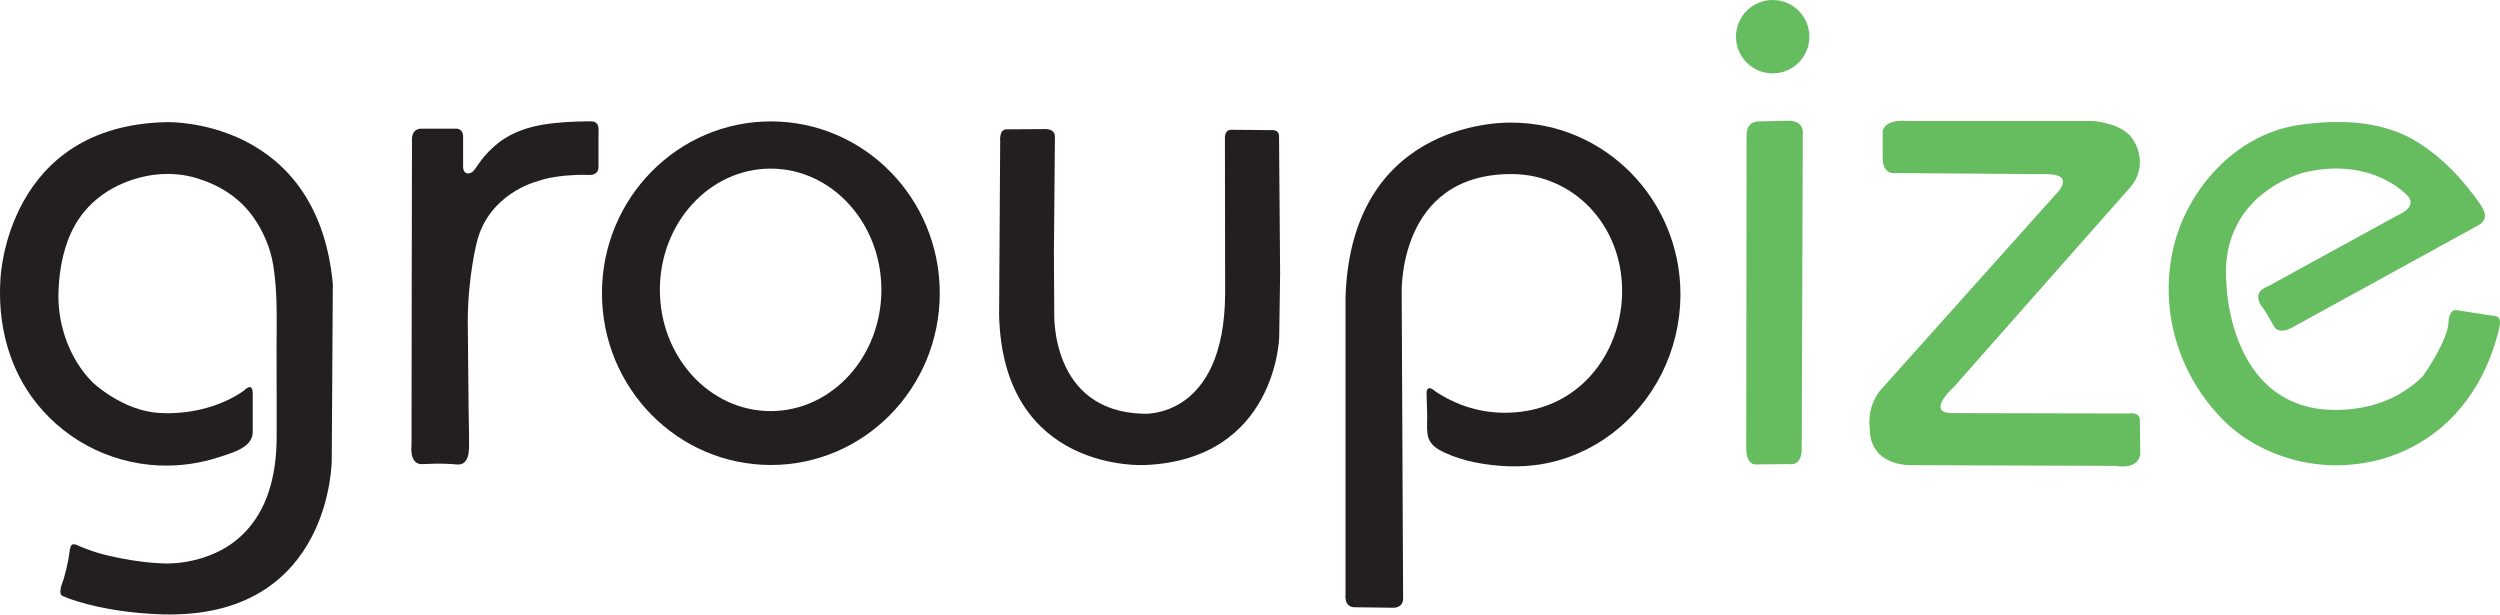
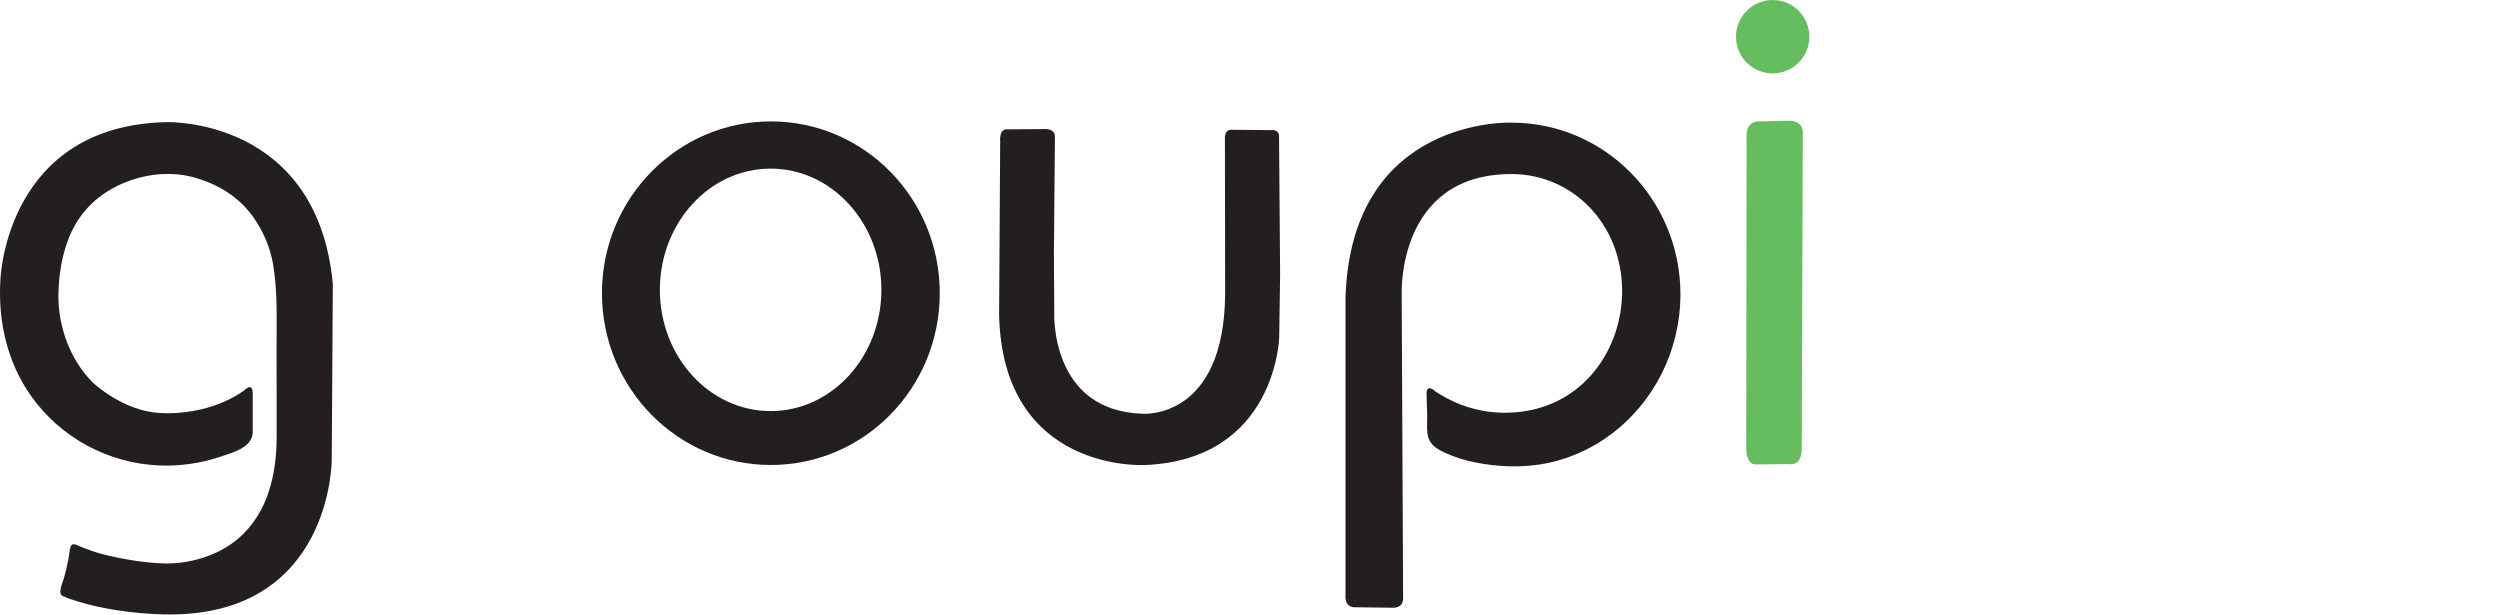
<svg xmlns="http://www.w3.org/2000/svg" id="Layer_2" viewBox="0 0 441.52 108.53">
  <defs>
    <style>.cls-1{fill:#65bd60;}.cls-2{fill:#231f20;}</style>
  </defs>
  <g id="Layer_1-2">
    <g>
      <path class="cls-2" d="m15.02,96.85c2.62,1.06,5.49,1.63,8.25,2.09.07.01.13.02.2.03,1.73.28,3.45.45,5.21.53,3.79.16,7.83-.82,11.1-2.75,3.6-2.13,6.11-5.48,7.5-9.39,1.21-3.4,1.59-6.95,1.58-10.54v-6.59c-.01-2.81-.02-5.62-.02-8.44,0-4.98.22-10.05-.59-14.99-.5-3.05-1.76-6-3.56-8.52-2.45-3.43-5.96-5.6-9.94-6.81-4.32-1.31-8.91-.84-13.03.9-2.63,1.11-5.01,2.79-6.83,5-1.3,1.57-2.29,3.38-2.98,5.3-1.06,2.94-1.53,6.12-1.59,9.23-.08,4.25,1.08,8.52,3.3,12.15.79,1.28,1.69,2.43,2.75,3.49,0,0,5.29,5.04,11.75,5.38,0,0,8.13.84,14.94-3.92.19-.17,1.43-1.48,1.57.26v7.06c0,2.71-3.59,3.62-5.68,4.33-3.5,1.18-7.21,1.71-10.9,1.55-8.95-.4-17.25-4.87-22.46-12.12C1.22,63.99-.42,56.54.09,49.15c0,0,1.02-27.04,29.4-27.58,0,0,26.54-.85,29.29,28.58l-.19,31.06s.06,27.19-28.44,27.31c0,0-9.47.16-17.86-2.77l-1.1-.44c-1.13-.32-.13-2.45.06-3.08.34-1.14.62-2.3.83-3.47.1-.54.14-1.1.25-1.64.06-.29.17-.98.58-.98.24-.05.55.04.82.18.4.19.87.36,1.28.53Z" />
-       <path class="cls-2" d="m72.76,24.44s-.04-1.75,1.75-1.72h6s1.33-.13,1.28,1.54v5.1c0,.34.05.81.32,1.06.28.25.67.25,1,.12.39-.16.61-.45.85-.78.5-.71.98-1.45,1.55-2.11,1.04-1.21,2.21-2.3,3.56-3.16,2.66-1.7,5.7-2.42,8.8-2.75,1.31-.14,2.63-.22,3.95-.27.67-.02,1.34-.04,2-.04.57,0,1.15-.08,1.57.38.45.5.31,1.41.31,2.05,0,.87,0,1.74,0,2.61,0,1.02,0,2.05,0,3.07,0,.61-.34,1.11-.94,1.28-.54.15-1.12.05-1.68.05-.45,0-.9.01-1.35.03-1.27.05-2.53.16-3.78.36-.6.1-1.19.21-1.78.36s-1.13.37-1.7.53c0,0-8.11,2.18-10.23,10.51,0,0-1.58,5.97-1.63,13.92.05,5.19.1,10.39.15,15.58.02,2.32.12,4.66.07,6.98-.02.92-.19,2.2-1.08,2.7-.6.34-1.38.14-2.03.11-.88-.05-1.76-.07-2.64-.07-.93,0-1.88.11-2.81.08-.44-.02-.83-.25-1.09-.6-.59-.79-.57-1.95-.5-2.88l.04-30.8.04-23.23Z" />
      <path class="cls-2" d="m136.14,21.44c-16.47,0-29.83,13.58-29.83,30.34s13.35,30.34,29.83,30.34,29.83-13.58,29.83-30.34-13.35-30.34-29.83-30.34Zm-.04,51.16c-10.8,0-19.56-9.59-19.56-21.41s8.76-21.41,19.56-21.41,19.56,9.59,19.56,21.41-8.76,21.41-19.56,21.41Z" />
      <path class="cls-2" d="m176.65,25.06s-.28-2.22,1.12-2.22c0,0,5.32-.04,6.42-.04,0,0,2.17-.29,2.12,1.4l-.18,20.52.06,10.41s-.86,17.57,15.79,17.94c0,0,14.18.97,14.39-21.03l-.04-27.78s-.03-1.34,1.09-1.34l7.06.06s1.41-.22,1.41,1.12l.19,24.22-.16,11.22s-.5,21.62-23.72,22.59c0,0-25.12,1.47-25.75-26.53l.19-30.53Z" />
      <path class="cls-2" d="m266.94,30.74c10.8,0,19.54,8.84,19.54,20.66,0,5.03-1.63,10.05-4.77,14.01-3.29,4.16-7.87,6.66-13.11,7.31-5.41.67-10.58-.58-15.12-3.61,0,0-1.54-1.46-1.54.38.04,1.21.07,2.42.11,3.64.04,1.17-.1,2.34.06,3.51.26,1.81,1.52,2.59,3.06,3.31,1.69.79,3.5,1.34,5.33,1.71,3.8.76,7.81.95,11.64.34l.09-.02c4.54-.75,8.85-2.65,12.51-5.44s6.64-6.42,8.71-10.52c2.15-4.27,3.29-9.02,3.33-13.8,0-.07,0-.15,0-.22,0-16.76-13.35-30.34-29.83-30.34,0,0-28.24-1.16-29.32,30.76v52.5s-.38,2.5,1.88,2.33l6.46.08s1.83.17,1.83-1.67l-.25-53.67s-.93-21.25,19.38-21.25Z" />
      <circle class="cls-1" cx="313.07" cy="6.48" r="6.48" />
      <path class="cls-1" d="m308.46,23.88l-.06,55.26s-.13,2.89,1.72,2.89l5.73-.07s2.35.59,2.35-2.69l.19-55.92s.19-2.03-2.55-2.03l-5.47.13s-1.91,0-1.91,2.43Z" />
-       <path class="cls-1" d="m336.92,21.37h32.73s5.34.35,7.09,3.33c0,0,3.24,4.59-1.01,8.93l-30.69,34.74s-5.12,4.59-.2,4.59l31.11.07s1.97-.37,1.97,1.18l.07,5.84s.07,2.95-4.4,2.23l-35.64-.13s-7.74.59-7.74-6.56c0,0-.72-4.13,2.49-7.35l30.26-33.8s3.94-3.68-1.51-3.68l-26.78-.2s-2.17.39-2.17-2.69v-4.66s.15-2.23,4.42-1.84Z" />
-       <path class="cls-1" d="m441.19,58.74c-2.22,8.66-7.26,16.17-15.36,20.3-5.87,2.99-12.79,3.87-19.24,2.51-5.07-1.07-10.15-3.57-13.84-7.26-7.8-7.79-11.3-18.86-9.09-29.71,2.2-10.82,11.06-20.87,22.3-22.5,7.2-1.04,14.93-.85,21.21,3.15,4.45,2.84,7.85,6.55,10.86,10.83.97,1.38,1.38,2.79-.38,3.75-.16.09-33,18.12-33,18.12-2.58,1.29-3.12-.46-3.12-.46l-1.75-2.92s-2.6-2.75.73-3.96l22.88-12.54s3.65-1.41,1.86-3.41c0,0-6.05-7.01-18.17-4.22,0,0-15.58,3.62-13.83,20.29,0,0,.58,18.75,15.54,21.38,0,0,11.17,2.29,19.12-5.67,0,0,4.54-6.33,4.54-9.79,0,0,.08-1.87,1.29-1.87l6.46,1s1.71-.21,1.25,1.79l-.25,1.17Z" />
    </g>
  </g>
</svg>